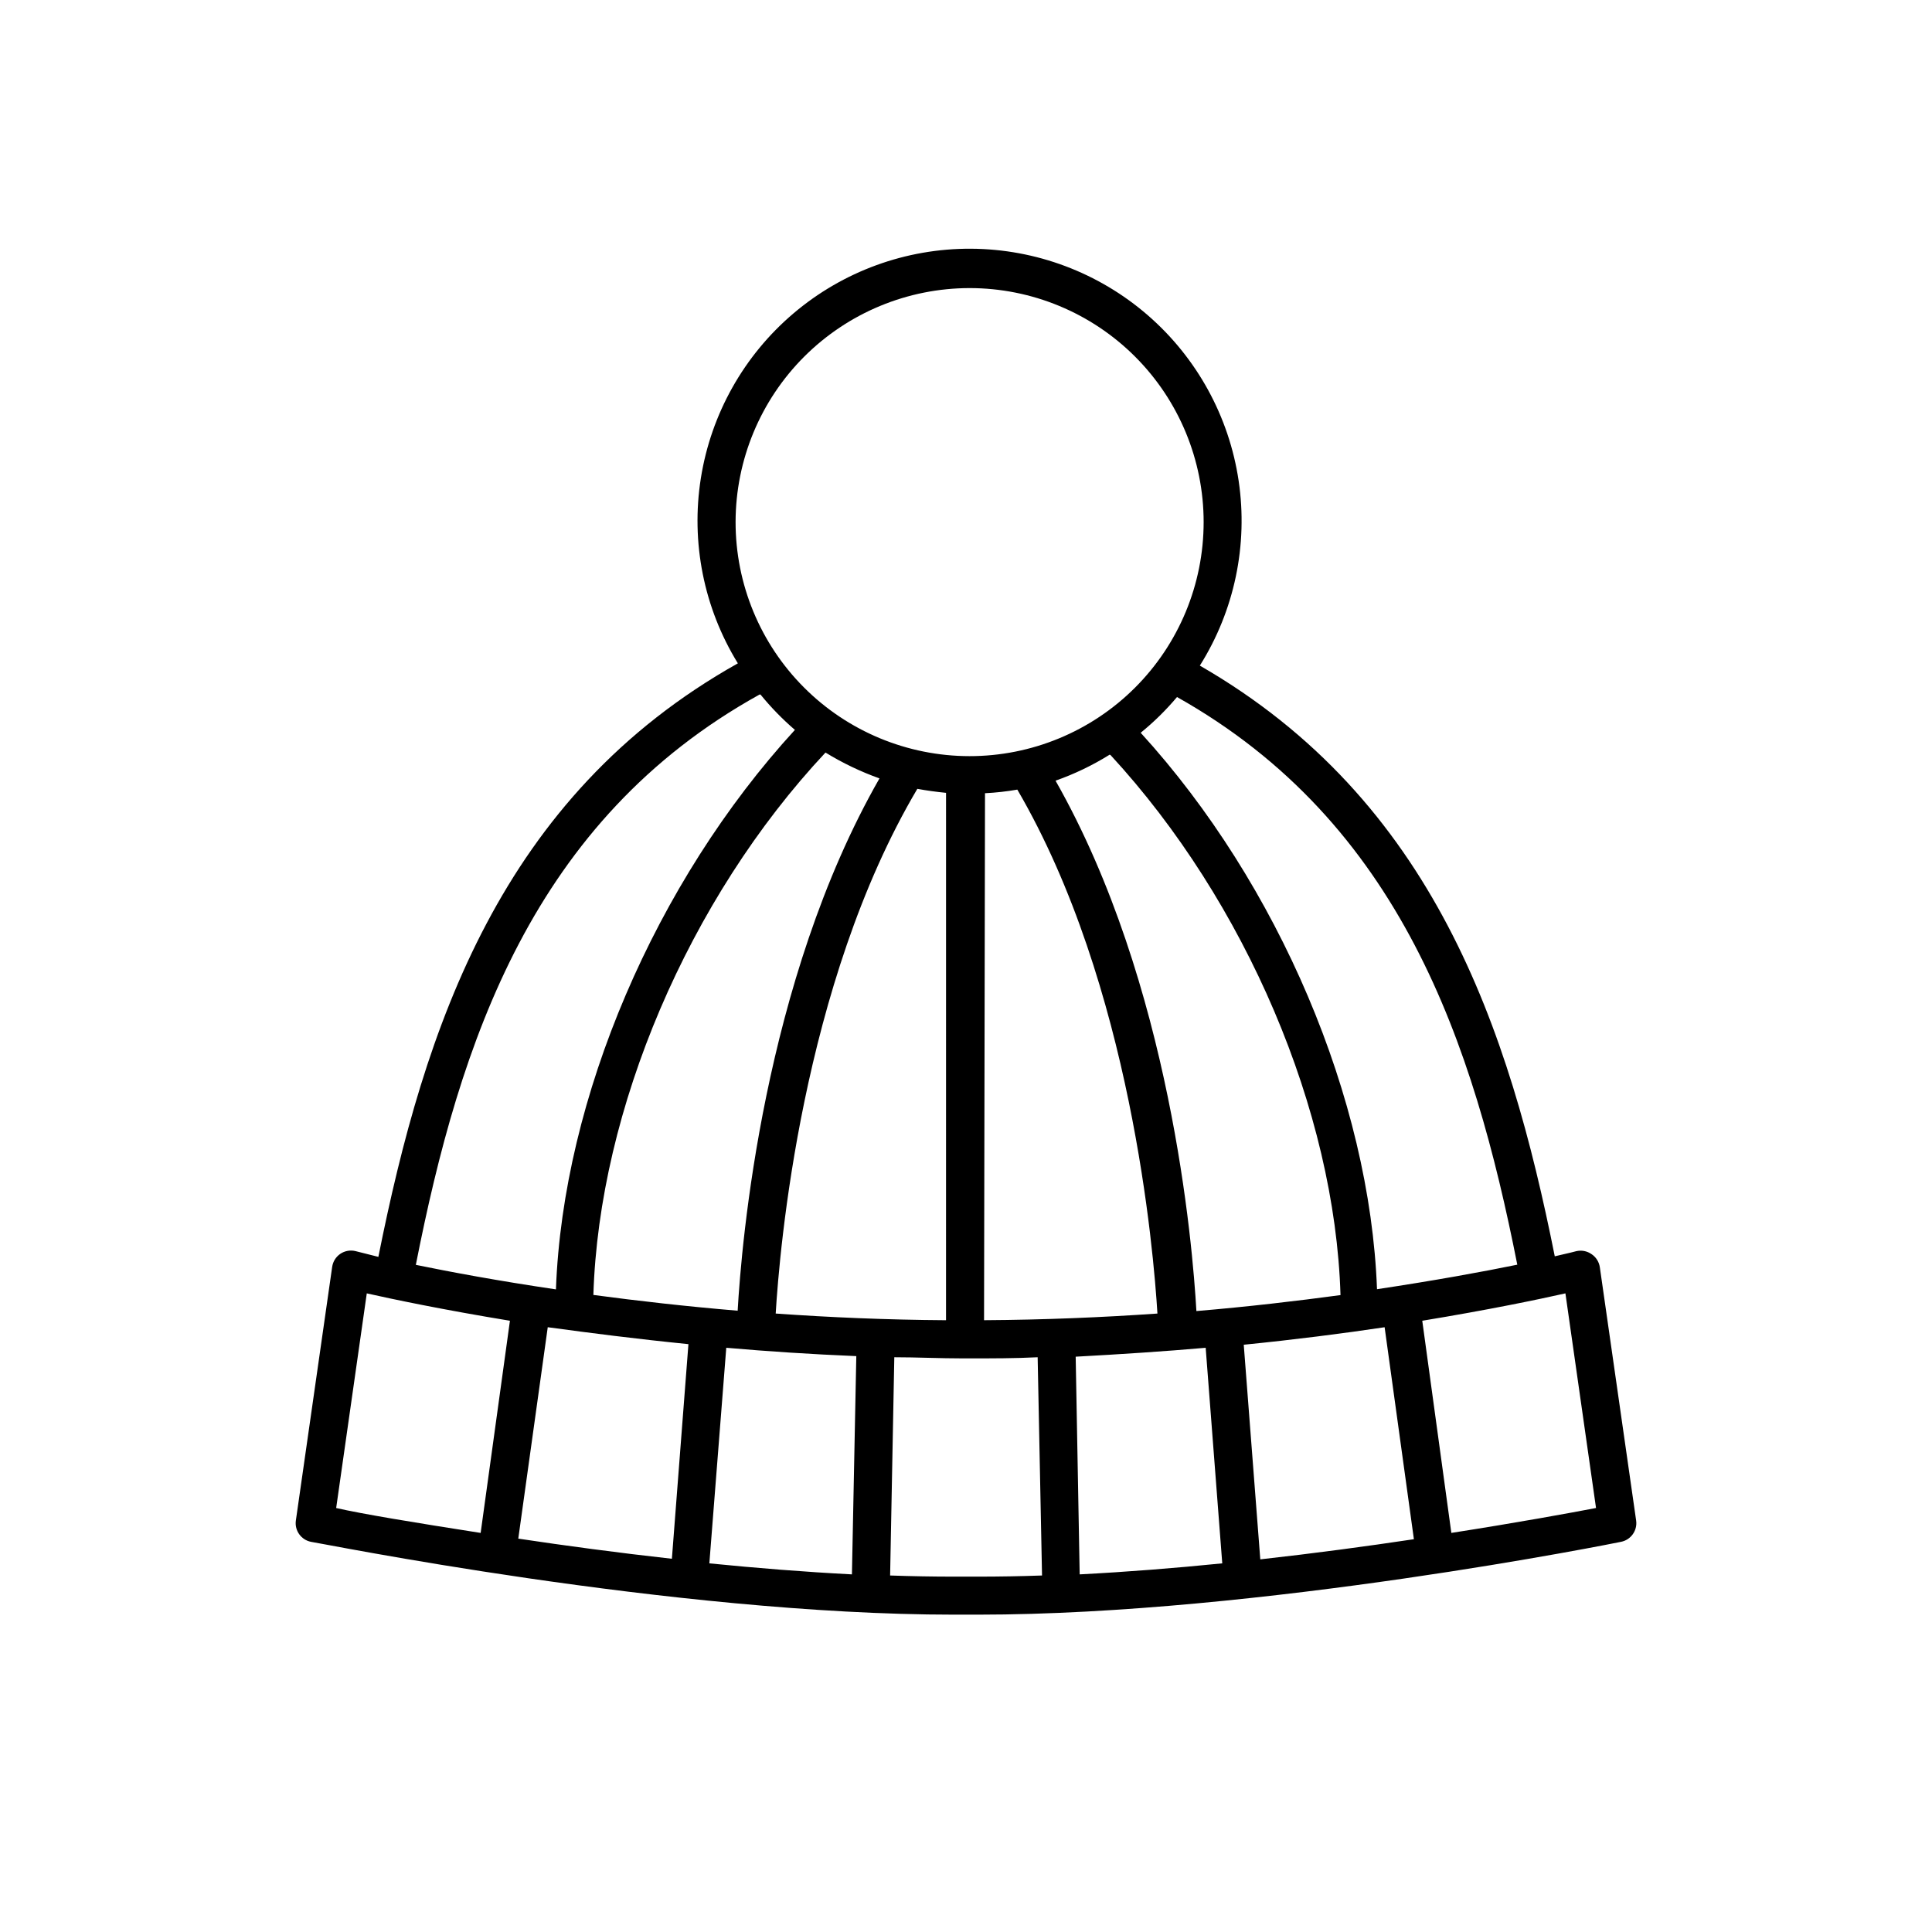
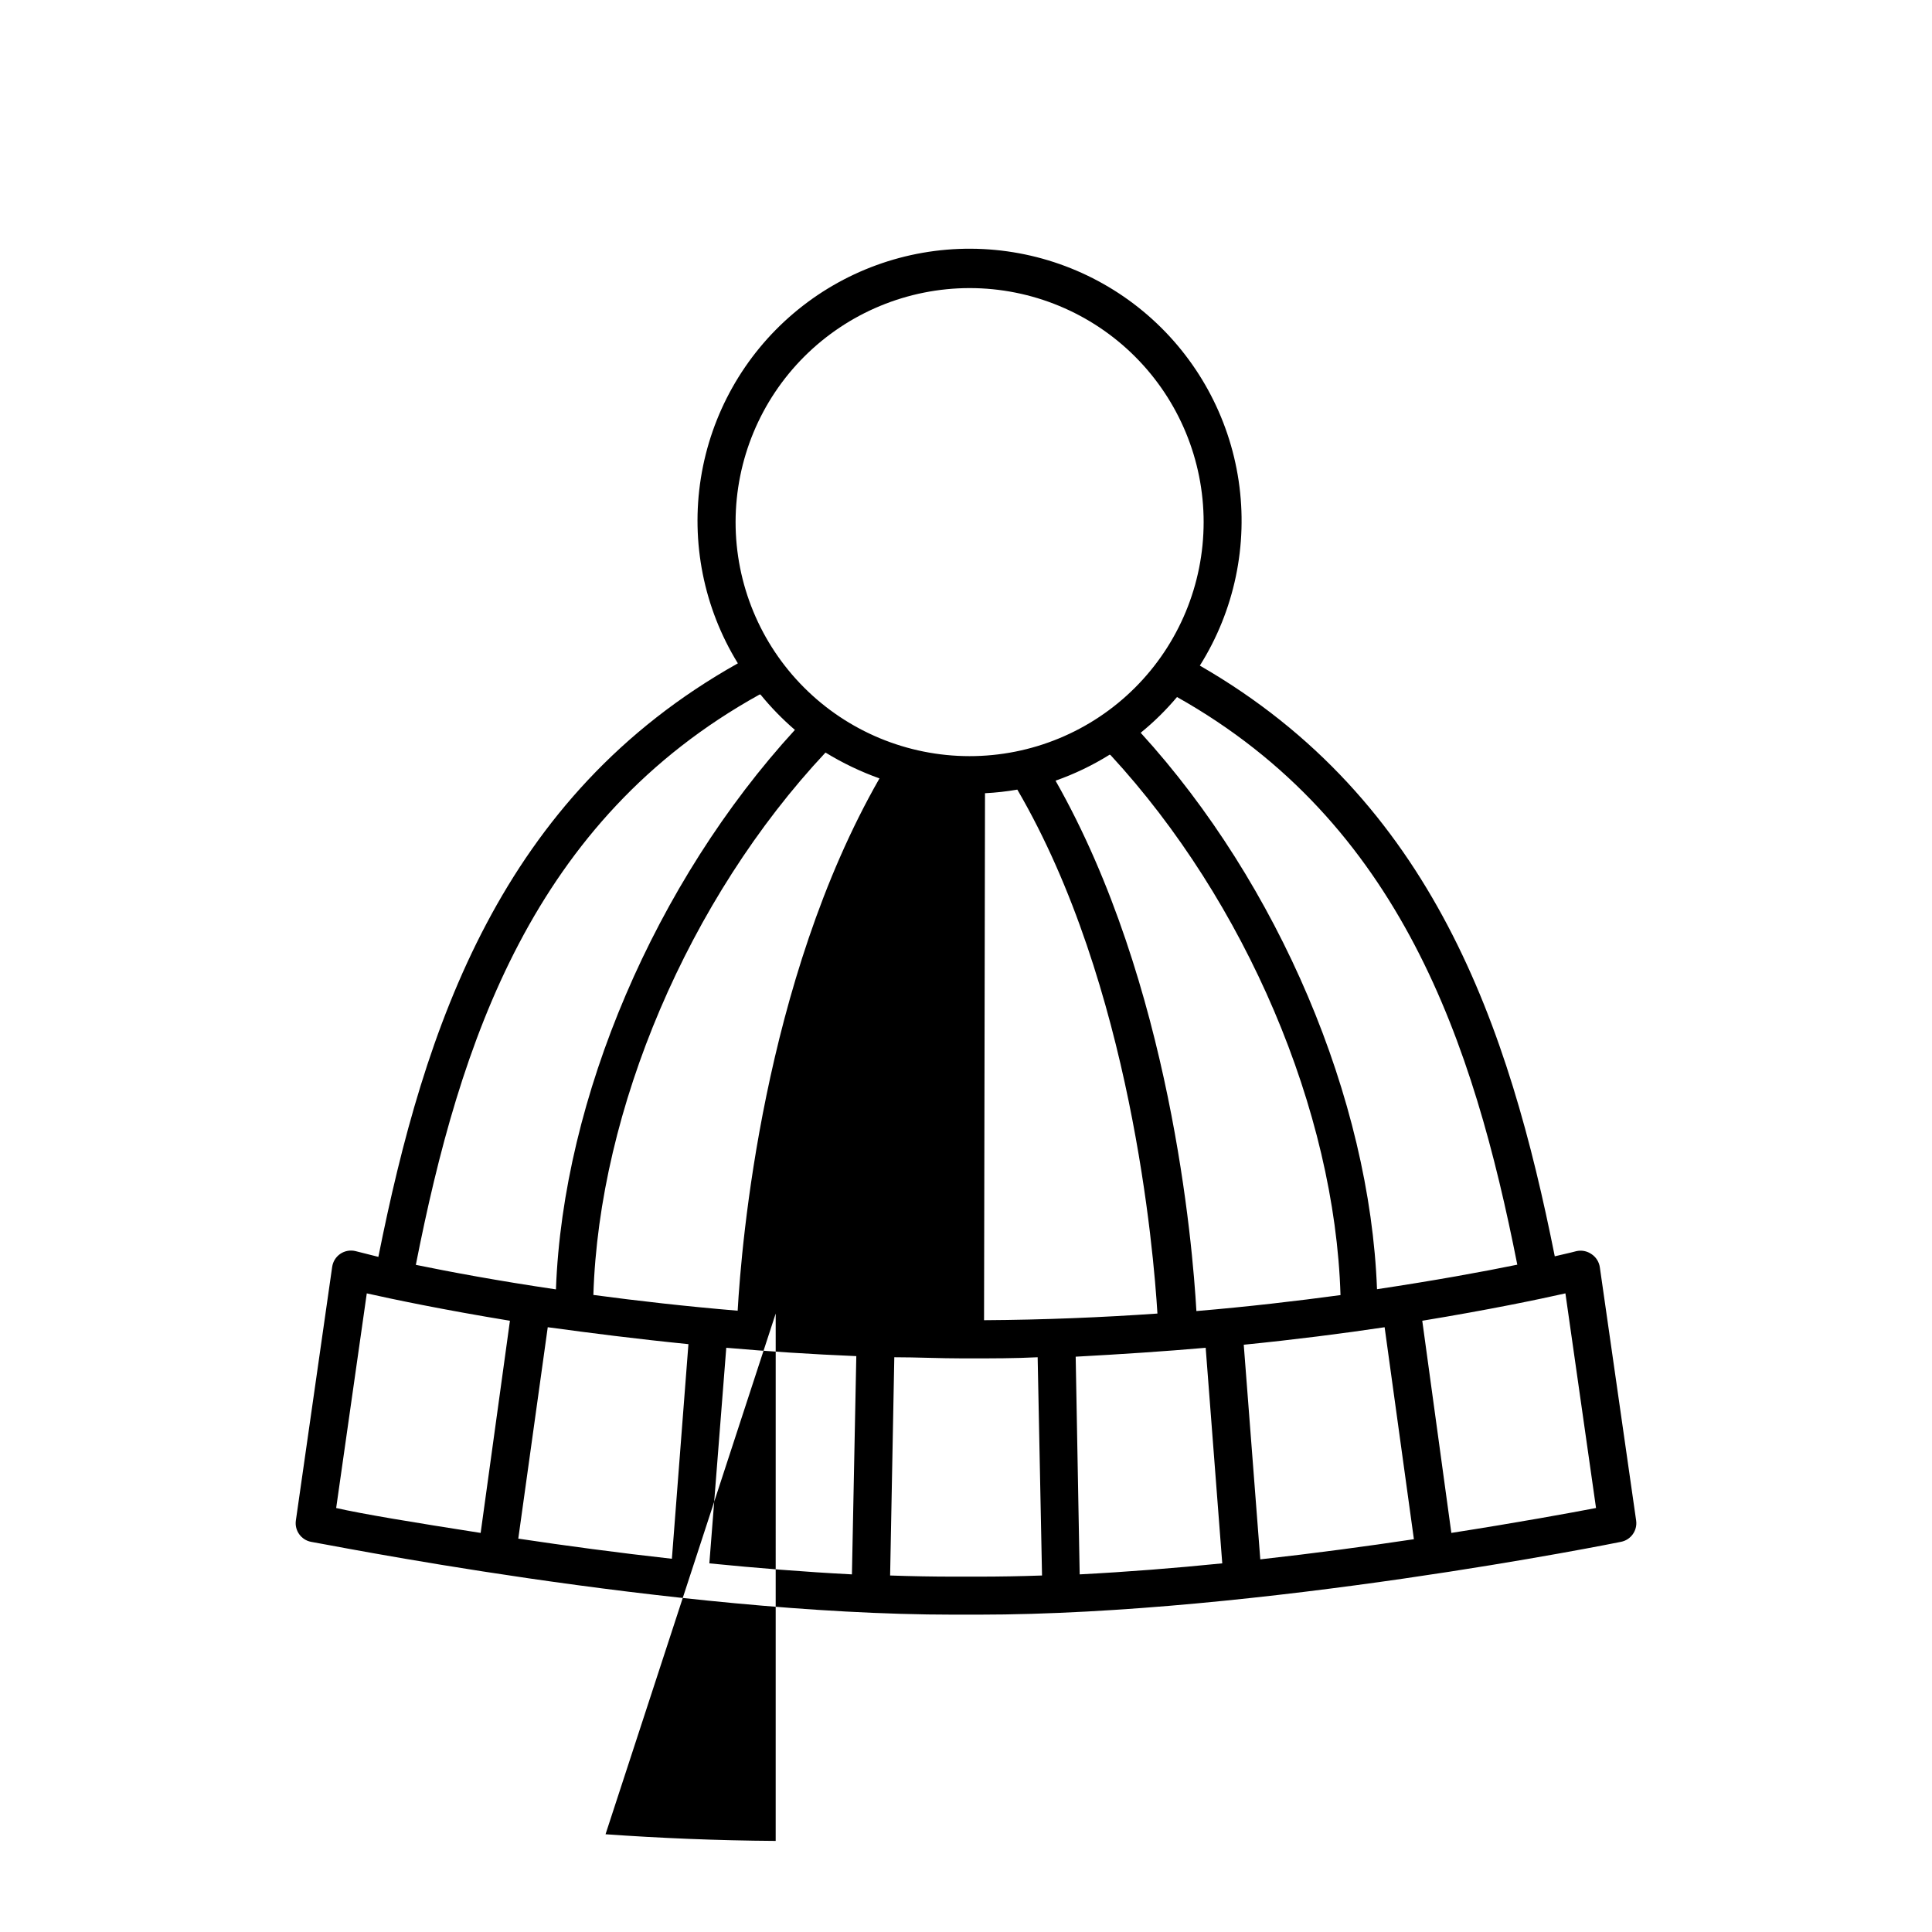
<svg xmlns="http://www.w3.org/2000/svg" fill="#000000" width="800px" height="800px" version="1.1" viewBox="144 144 512 512">
-   <path d="m565.8 476.38c-1.18-0.844-2.668-1.137-4.078-0.805 0 0-2.066 0.555-5.691 1.359-12.09-60.457-32.145-120.91-94.062-156.54v0.004c9.168-14.578 12.816-31.957 10.285-48.992-2.535-17.035-11.082-32.602-24.098-43.883-13.012-11.277-29.637-17.523-46.859-17.609-17.219-0.086-33.902 5.996-47.031 17.148-13.125 11.148-21.824 26.629-24.527 43.637-2.699 17.012 0.777 34.426 9.805 49.094-62.875 35.266-83.078 96.379-95.27 157.29l-5.996-1.512c-1.398-0.359-2.887-0.105-4.082 0.703-1.184 0.801-1.969 2.066-2.168 3.477l-9.621 67.211c-0.371 2.652 1.398 5.133 4.031 5.641 0.906 0 95.723 19.297 170.39 19.297h6.348c74.766 0 169.48-19.094 170.39-19.297h0.004c2.629-0.508 4.398-2.988 4.027-5.641l-9.621-67.109c-0.199-1.414-0.984-2.676-2.168-3.477zm-19.699 2.773c-9.07 1.863-21.766 4.18-37.18 6.5-1.863-50.383-26.047-107.36-62.625-147.46v-0.004c3.5-2.844 6.723-6.016 9.625-9.469 59.348 33.352 78.594 91.895 90.18 150.44zm-219.66 21.059-4.383 56.879c-14.461-1.613-28.312-3.477-40.707-5.34l7.809-56.023c11.086 1.512 23.68 3.125 37.281 4.484zm50.633-149.93c-30.832 53.855-36.578 123.38-37.586 141.07-13.805-1.16-26.602-2.621-38.238-4.18 1.512-49.121 25.191-104.95 61.516-143.74 4.519 2.773 9.316 5.07 14.309 6.852zm-40.605 150.89c10.934 0.957 22.469 1.715 34.461 2.215l-1.16 57.84c-12.594-0.656-25.191-1.664-37.785-2.922zm13.098-9.07c1.008-16.676 6.852-87.211 37.535-139.05 2.469 0.453 5.039 0.805 7.609 1.059l-0.004 139.76c-15.719-0.102-30.883-0.758-45.09-1.766zm55.469-137.89c2.875-0.145 5.734-0.461 8.566-0.957 30.227 51.789 36.121 122.32 37.129 138.85-14.508 1.008-29.926 1.664-45.949 1.762zm33.301-10.078c35.77 38.793 59.449 94.262 60.91 143.08-11.586 1.562-24.434 3.074-38.188 4.231-1.008-17.633-6.75-86.758-37.332-140.56v0.004c5.027-1.77 9.84-4.082 14.359-6.902zm25.191 157.19 4.383 56.98c-12.445 1.258-25.191 2.266-37.785 2.922l-1.059-57.688c11.992-0.652 23.531-1.406 34.461-2.363zm10.078-0.957c13.602-1.359 26.199-2.973 37.332-4.637l7.758 56.176c-12.395 1.863-26.25 3.727-40.707 5.34zm-72.648-280.02c16.449 0 32.227 6.535 43.859 18.172 11.629 11.633 18.164 27.414 18.16 43.863-0.008 16.453-6.547 32.227-18.184 43.855-11.637 11.629-27.418 18.156-43.871 18.148-16.449-0.012-32.227-6.555-43.852-18.195s-18.148-27.422-18.133-43.875c0.027-16.438 6.57-32.191 18.195-43.809 11.629-11.613 27.387-18.148 43.824-18.16zm-55.418 107.71h-0.004c2.758 3.387 5.809 6.523 9.121 9.371-36.93 40.305-61.465 97.488-63.328 148.27-15.367-2.266-28.062-4.637-37.129-6.5 11.637-59.043 30.98-117.84 91.086-151.14zm-104.34 158.7c6.953 1.562 20.152 4.332 37.938 7.254l-7.762 56.227c-17.734-2.769-31.488-5.039-38.289-6.602zm155.62 75.066c-5.543 0-11.184-0.102-16.93-0.301l1.109-57.836c5.996 0 12.043 0.301 18.188 0.301h1.613c6.144 0 12.191 0 18.188-0.301l1.16 57.836c-5.742 0.203-11.387 0.301-16.93 0.301zm131.8-11.586-7.707-56.227c17.785-2.922 30.984-5.691 37.938-7.254l8.113 56.879c-6.856 1.312-20.609 3.832-38.344 6.602z" />
+   <path d="m565.8 476.38c-1.18-0.844-2.668-1.137-4.078-0.805 0 0-2.066 0.555-5.691 1.359-12.09-60.457-32.145-120.91-94.062-156.54v0.004c9.168-14.578 12.816-31.957 10.285-48.992-2.535-17.035-11.082-32.602-24.098-43.883-13.012-11.277-29.637-17.523-46.859-17.609-17.219-0.086-33.902 5.996-47.031 17.148-13.125 11.148-21.824 26.629-24.527 43.637-2.699 17.012 0.777 34.426 9.805 49.094-62.875 35.266-83.078 96.379-95.27 157.29l-5.996-1.512c-1.398-0.359-2.887-0.105-4.082 0.703-1.184 0.801-1.969 2.066-2.168 3.477l-9.621 67.211c-0.371 2.652 1.398 5.133 4.031 5.641 0.906 0 95.723 19.297 170.39 19.297h6.348c74.766 0 169.48-19.094 170.39-19.297h0.004c2.629-0.508 4.398-2.988 4.027-5.641l-9.621-67.109c-0.199-1.414-0.984-2.676-2.168-3.477zm-19.699 2.773c-9.07 1.863-21.766 4.18-37.18 6.5-1.863-50.383-26.047-107.36-62.625-147.46v-0.004c3.5-2.844 6.723-6.016 9.625-9.469 59.348 33.352 78.594 91.895 90.18 150.44zm-219.66 21.059-4.383 56.879c-14.461-1.613-28.312-3.477-40.707-5.34l7.809-56.023c11.086 1.512 23.68 3.125 37.281 4.484zm50.633-149.93c-30.832 53.855-36.578 123.38-37.586 141.07-13.805-1.16-26.602-2.621-38.238-4.18 1.512-49.121 25.191-104.95 61.516-143.74 4.519 2.773 9.316 5.07 14.309 6.852zm-40.605 150.89c10.934 0.957 22.469 1.715 34.461 2.215l-1.16 57.84c-12.594-0.656-25.191-1.664-37.785-2.922zm13.098-9.07l-0.004 139.76c-15.719-0.102-30.883-0.758-45.09-1.766zm55.469-137.89c2.875-0.145 5.734-0.461 8.566-0.957 30.227 51.789 36.121 122.32 37.129 138.85-14.508 1.008-29.926 1.664-45.949 1.762zm33.301-10.078c35.77 38.793 59.449 94.262 60.91 143.08-11.586 1.562-24.434 3.074-38.188 4.231-1.008-17.633-6.75-86.758-37.332-140.56v0.004c5.027-1.77 9.84-4.082 14.359-6.902zm25.191 157.19 4.383 56.98c-12.445 1.258-25.191 2.266-37.785 2.922l-1.059-57.688c11.992-0.652 23.531-1.406 34.461-2.363zm10.078-0.957c13.602-1.359 26.199-2.973 37.332-4.637l7.758 56.176c-12.395 1.863-26.25 3.727-40.707 5.34zm-72.648-280.02c16.449 0 32.227 6.535 43.859 18.172 11.629 11.633 18.164 27.414 18.16 43.863-0.008 16.453-6.547 32.227-18.184 43.855-11.637 11.629-27.418 18.156-43.871 18.148-16.449-0.012-32.227-6.555-43.852-18.195s-18.148-27.422-18.133-43.875c0.027-16.438 6.57-32.191 18.195-43.809 11.629-11.613 27.387-18.148 43.824-18.16zm-55.418 107.71h-0.004c2.758 3.387 5.809 6.523 9.121 9.371-36.93 40.305-61.465 97.488-63.328 148.27-15.367-2.266-28.062-4.637-37.129-6.5 11.637-59.043 30.98-117.84 91.086-151.14zm-104.34 158.7c6.953 1.562 20.152 4.332 37.938 7.254l-7.762 56.227c-17.734-2.769-31.488-5.039-38.289-6.602zm155.62 75.066c-5.543 0-11.184-0.102-16.93-0.301l1.109-57.836c5.996 0 12.043 0.301 18.188 0.301h1.613c6.144 0 12.191 0 18.188-0.301l1.16 57.836c-5.742 0.203-11.387 0.301-16.93 0.301zm131.8-11.586-7.707-56.227c17.785-2.922 30.984-5.691 37.938-7.254l8.113 56.879c-6.856 1.312-20.609 3.832-38.344 6.602z" />
</svg>